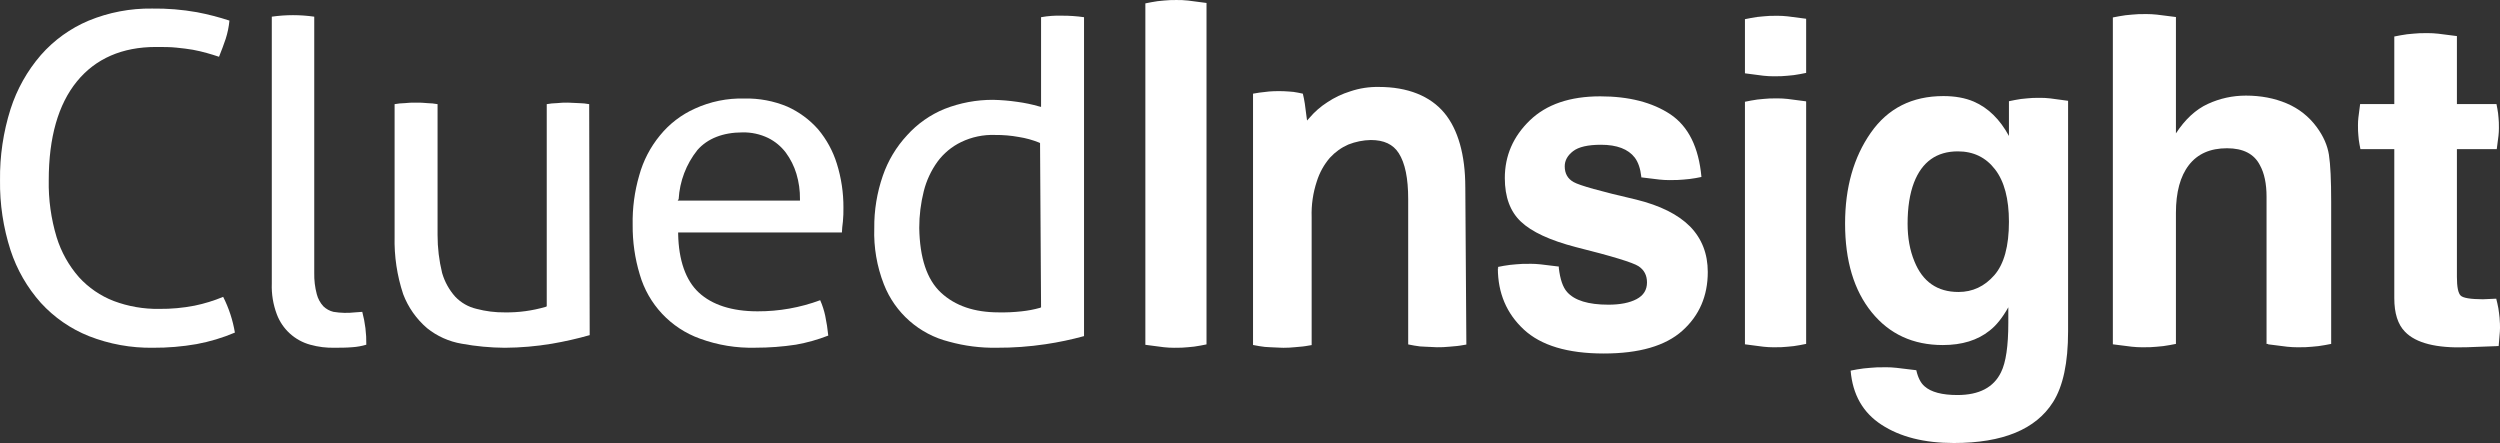
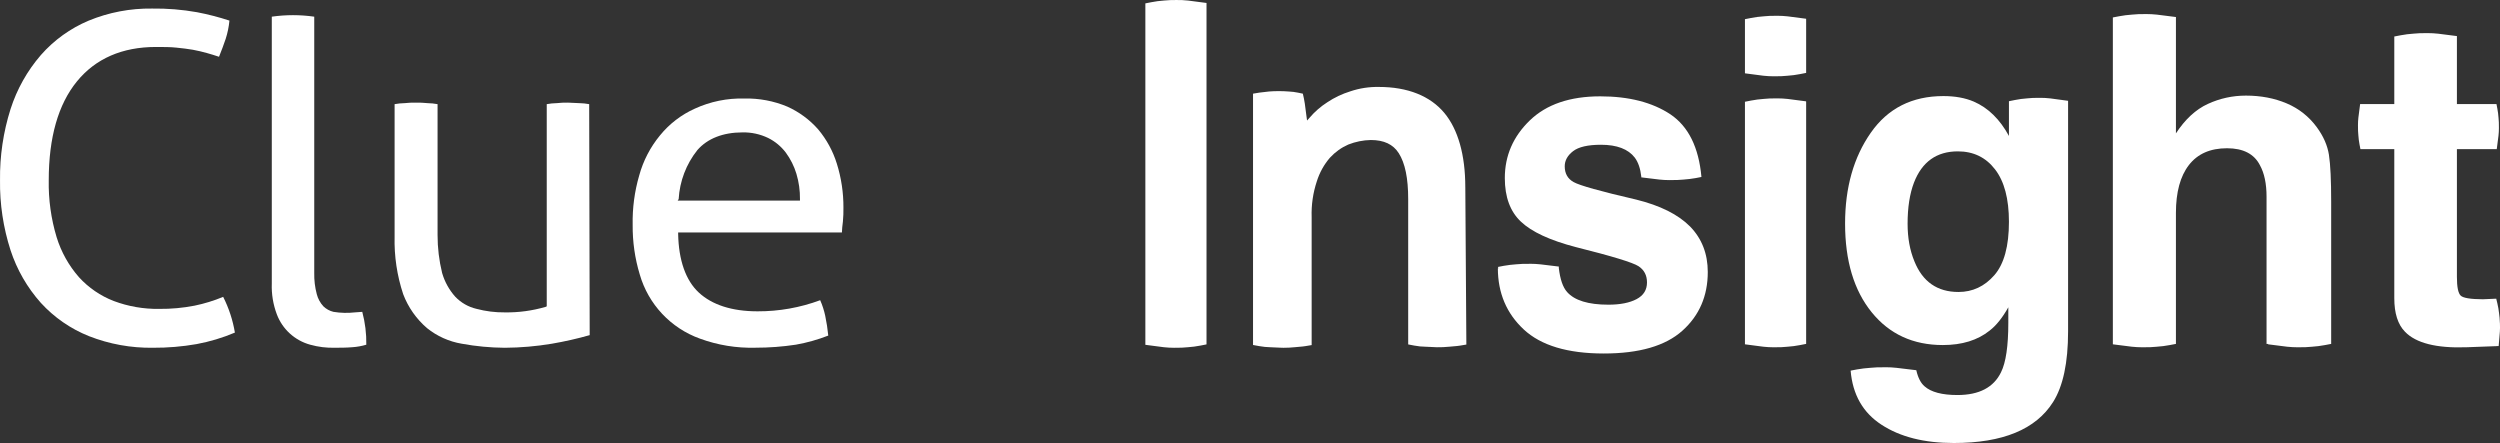
<svg xmlns="http://www.w3.org/2000/svg" id="Layer_2" data-name="Layer 2" viewBox="0 0 769.97 136.44">
  <rect x="0" y="0" width="769.97" height="136.44" fill="#333333" stroke="none" />
  <defs>
    <style>
      .cls-1 {
        fill: #fff;
      }
    </style>
  </defs>
  <g id="Layer_1-2" data-name="Layer 1">
    <g>
      <path class="cls-1" d="M181.468,32.077c-1.028-.189-2.069-.293-3.113-.311-1.09,0-2.491-.156-3.425-.156-1.144-.019-2.288.033-3.425.156-1.044.019-2.086.123-3.113.311v62.267l-.311.156c-4.093,1.2-8.344,1.777-12.609,1.712-2.942.031-5.874-.336-8.717-1.09-2.497-.582-4.769-1.88-6.538-3.736-1.881-2.104-3.264-4.605-4.047-7.316-.935-3.821-1.405-7.741-1.401-11.675v-40.318c-1.028-.189-2.069-.293-3.113-.311-1.189-.123-2.385-.175-3.58-.156-1.144-.019-2.288.033-3.425.156-1.044.019-2.086.123-3.113.311v40.785c-.148,6.024.747,12.028,2.646,17.746,1.534,4.03,4.049,7.615,7.316,10.43,3.106,2.505,6.806,4.167,10.741,4.826,4.366.8,8.793,1.217,13.232,1.245,4.851-.028,9.692-.445,14.477-1.245,3.936-.672,7.834-1.556,11.675-2.646l-.156-71.14Z" />
      <path class="cls-1" d="M254.165,97.285c-.353-1.657-.875-3.274-1.557-4.826-6.176,2.291-12.715,3.451-19.303,3.425-7.939,0-14.01-2.024-18.058-5.76s-6.227-9.963-6.382-18.058v-.467h50.436c0-.934.156-2.024.311-3.425.127-1.397.179-2.8.156-4.203.026-4.592-.656-9.16-2.024-13.543-1.197-3.876-3.155-7.475-5.76-10.585-2.63-2.985-5.867-5.373-9.496-7.005-4.186-1.751-8.695-2.6-13.232-2.491-5.256-.142-10.475.923-15.255,3.113-4.176,1.873-7.855,4.699-10.741,8.25-2.969,3.604-5.144,7.795-6.382,12.298-1.446,4.953-2.128,10.097-2.024,15.255-.051,5.166.683,10.31,2.179,15.255,2.642,9.182,9.533,16.537,18.524,19.77,5.478,2.012,11.29,2.963,17.123,2.802,4.169.004,8.332-.308,12.453-.934,3.405-.603,6.742-1.541,9.963-2.802-.2-2.039-.511-4.066-.934-6.071ZM209.021,61.325c.31-5.508,2.322-10.784,5.76-15.1,3.113-3.58,7.939-5.448,13.854-5.448,2.744-.065,5.465.522,7.939,1.712,2.141,1.062,4.006,2.608,5.448,4.514,1.455,1.977,2.561,4.188,3.269,6.538.753,2.525,1.121,5.149,1.09,7.783v.467h-37.672l.311-.467Z" />
      <path class="cls-1" d="M109.394,96.202c-2.228.259-4.481.207-6.694-.156-1.172-.282-2.247-.873-3.113-1.712-.97-1.061-1.665-2.344-2.024-3.736-.565-2.132-.827-4.333-.778-6.538V5.136c-4.336-.623-8.74-.623-13.076,0v82.193c-.118,3.237.412,6.465,1.557,9.496,1.732,4.579,5.551,8.051,10.274,9.34,2.481.693,5.053,1.008,7.628.934,1.557,0,3.425,0,5.293-.156,1.478-.094,2.94-.355,4.359-.778.056-3.414-.363-6.82-1.245-10.118-.623,0-1.401.156-2.179.156Z" />
-       <path class="cls-1" d="M320.635,5.296v27.631l-.623-.156c-2.194-.631-4.431-1.099-6.694-1.401-2.475-.362-4.971-.57-7.472-.623-5.114-.018-10.184.932-14.944,2.802-4.4,1.798-8.337,4.565-11.519,8.095-3.333,3.583-5.879,7.826-7.472,12.453-1.81,5.203-2.705,10.681-2.646,16.189-.198,5.901.809,11.78,2.958,17.279,3.432,8.798,10.918,15.385,20.081,17.668,4.763,1.319,9.691,1.948,14.633,1.868,5.054.025,10.102-.34,15.1-1.09,3.99-.59,7.941-1.422,11.831-2.491V5.296c-2.217-.316-4.454-.472-6.694-.467-2.19-.077-4.381.08-6.538.467ZM320.635,94.649l-.311.156c-1.885.527-3.812.892-5.76,1.09-2.325.259-4.666.363-7.005.311-7.472,0-13.387-2.024-17.746-6.071-4.359-4.047-6.538-10.741-6.694-19.925-.004-3.831.466-7.648,1.401-11.364.822-3.247,2.248-6.31,4.203-9.029,1.906-2.591,4.418-4.676,7.316-6.071,3.247-1.567,6.827-2.316,10.43-2.179,2.453-.025,4.903.184,7.316.623,2.134.332,4.223.906,6.227,1.712l.311.156.311,50.592Z" />
      <g>
        <path class="cls-1" d="M451.294,57.593c-.002-9.857-2.233-17.745-6.456-22.813-4.361-5.234-11.333-8-20.112-8h-.003c-3.022-.065-6.02.398-8.832,1.349-2.533.784-4.936,1.928-7.107,3.378-2.064,1.322-3.916,2.942-5.424,4.725-.274.291-.541.588-.803.892-.05-.395-.105-.788-.164-1.179-.11-.759-.199-1.479-.283-2.154-.163-1.319-.304-2.457-.527-3.468l-.327-1.473-1.478-.308c-.941-.196-1.905-.317-2.784-.353-2.081-.166-4.199-.166-6.283,0l-.275.038c-.325.065-.687.091-1.064.124-.489.043-.997.089-1.508.174l-1.95.325v77.401l1.915.35c1.149.21,2.324.328,3.533.349.5,0,1.073.037,1.645.074.672.042,1.342.082,1.893.082h.006c.17.002.341.004.512.004,1.117,0,2.244-.058,3.364-.174.57-.063,1.031-.1,1.443-.132.649-.051,1.193-.097,1.794-.196l1.953-.325-.002-39.416c-.122-3.752.415-7.46,1.605-11.051.85-2.691,2.215-5.138,4.01-7.222,1.617-1.766,3.553-3.148,5.672-4.075,2.229-.879,4.573-1.348,6.926-1.394,4.06,0,6.879,1.327,8.617,4.056,1.953,3.071,2.904,7.702,2.904,14.158v44.74l1.897.362c1.16.222,2.347.341,3.551.353.614,0,1.227.043,1.797.081.591.04,1.145.074,1.592.074h.005c1.268.021,2.571-.039,3.869-.17.566-.062,1.026-.098,1.435-.13.655-.052,1.201-.097,1.806-.198l1.964-.328-.325-48.529Z" />
        <path class="cls-1" d="M362.291.005c-1.29-.013-2.584.036-3.773.16-1.3.085-2.605.255-3.877.506l-1.884.371v105.155l5.657.737c1.049.116,2.115.176,3.126.176.175,0,.348-.002.519-.005,1.291.019,2.584-.036,3.771-.161,1.297-.085,2.601-.255,3.877-.505l1.887-.37V.912l-5.66-.738c-1.238-.138-2.491-.192-3.642-.17Z" />
      </g>
      <path class="cls-1" d="M68.733,91.428c-2.839,1.181-5.784,2.088-8.795,2.709-3.589.7-7.24,1.034-10.897.996-4.781.076-9.534-.748-14.01-2.428-4.09-1.58-7.757-4.09-10.71-7.332-3.135-3.574-5.48-7.77-6.88-12.313-1.717-5.691-2.536-11.616-2.428-17.559,0-13.154,2.911-23.35,8.671-30.418,5.76-7.067,14.01-10.617,24.3-10.617,2.366,0,4.499,0,6.336.202s3.565.374,5.075.654,2.942.623,4.281.996,2.475.732,3.783,1.167c.778-1.915,1.463-3.783,2.055-5.526.586-1.826.972-3.71,1.152-5.62-3.278-1.074-6.621-1.937-10.009-2.584-4.557-.807-9.18-1.183-13.808-1.121-6.697-.096-13.343,1.17-19.536,3.72-5.648,2.374-10.683,5.998-14.726,10.601-4.204,4.86-7.381,10.521-9.34,16.641C1.007,40.679-.086,48.073.006,55.499c-.098,7.315.996,14.597,3.238,21.56,1.961,5.994,5.141,11.516,9.34,16.221,4.1,4.486,9.16,7.988,14.804,10.243,6.29,2.466,12.999,3.682,19.754,3.58,4.487.025,8.967-.35,13.387-1.121,4.056-.749,8.018-1.939,11.815-3.549-.637-3.831-1.855-7.542-3.611-11.006Z" />
      <path class="cls-1" d="M520.516,69.754c-3.681-3.705-9.211-6.46-16.573-8.281-11.044-2.553-17.475-4.359-19.293-5.402-1.819-1.012-2.735-2.631-2.735-4.857,0-1.775.858-3.331,2.572-4.654,1.715-1.323,4.583-1.977,8.604-1.977,4.894,0,8.368,1.323,10.393,3.954,1.079,1.443,1.736,3.405,2.01,5.861v.224l5.572.677c1.036.108,2.086.169,3.092.169.16,0,.336-.015.496-.015,1.284.031,2.567-.031,3.734-.139,1.269-.092,2.567-.231,3.822-.462l1.357-.262.073-.015.379-.077c-.828-9.122-4.006-15.551-9.551-19.287-5.588-3.705-12.803-5.542-21.629-5.542-9.314,0-16.544,2.46-21.674,7.41-5.13,4.95-7.703,10.866-7.703,17.762,0,5.838,1.656,10.305,4.938,13.403,3.297,3.144,8.944,5.775,16.957,7.861,11.133,2.786,17.564,4.748,19.293,5.884,1.744,1.152,2.602,2.818,2.602,4.997,0,2.288-1.064,4.001-3.208,5.137s-5.042,1.712-8.678,1.712c-6.195,0-10.438-1.308-12.729-3.907-1.301-1.463-2.144-3.923-2.543-7.379v-.454l-5.648-.685c-1.05-.109-2.114-.171-3.134-.171-.163,0-.34.016-.503.016-1.301-.031-2.602.031-3.785.14-1.286.093-2.602.234-3.873.467l-1.375.265-.074.015-.384.078.178.386-.178.036c.015,7.612,2.676,13.886,7.969,18.82s13.513,7.41,24.645,7.41c10.925,0,18.983-2.335,24.202-7.005,5.219-4.67,7.836-10.71,7.836-18.089,0-5.62-1.819-10.29-5.455-14.026Z" />
      <g>
        <path class="cls-1" d="M556.271,31.361h-.013v-.148l-5.657-.737c-1.049-.116-2.115-.176-3.126-.176-.175,0-.348.002-.519.005-1.291-.019-2.584.036-3.771.161-1.297.085-2.601.255-3.877.505l-1.887.37v74.703l5.657.737c1.049.116,2.115.176,3.126.176.175,0,.348-.002.519-.005,1.291.019,2.584-.036,3.771-.161,1.297-.085,2.601-.255,3.877-.505l1.831-.359h.069V31.361Z" />
        <path class="cls-1" d="M556.271,5.897h-.013v-.121l-5.657-.737c-1.049-.116-2.115-.176-3.126-.176-.175,0-.348.002-.519.005-1.291-.019-2.584.036-3.771.161-1.297.085-2.601.255-3.877.505l-1.845.362h-.041v16.571h.006v.116l5.657.737c1.049.116,2.115.176,3.126.176.175,0,.348-.002.519-.005,1.291.019,2.584-.036,3.771-.161,1.297-.085,2.601-.255,3.877-.505l1.819-.357h.074V5.897Z" />
      </g>
      <path class="cls-1" d="M636.944,31.045l-5.471-.737c-1.014-.116-2.046-.176-3.023-.176-.169,0-.337.002-.502.005-1.248-.019-2.499.036-3.646.161-1.254.085-2.515.255-3.748.505l-1.824.37v10.701c-2.776-5.117-6.384-8.657-10.831-10.588-2.659-1.136-5.779-1.697-9.344-1.697-9.656,0-17.129,3.767-22.388,11.317-5.274,7.55-7.903,16.859-7.903,27.942,0,11.488,2.733,20.595,8.201,27.335,5.452,6.725,12.761,10.087,21.898,10.087,5.913,0,10.726-1.479,14.425-4.452,2.05-1.588,3.966-3.985,5.749-7.176v4.779c0,7.114-.743,12.189-2.228,15.193-2.258,4.701-6.745,7.052-13.445,7.052-4.739,0-8.111-.903-10.117-2.677-1.174-.996-2.021-2.646-2.54-4.919v-.047l-6.091-.732c-1.129-.124-2.273-.187-3.372-.187-.178,0-.371.016-.55.016-1.397-.031-2.793.031-4.071.156-1.397.093-2.808.249-4.175.498l-1.56.296-.416.078c.624,7.394,3.788,12.952,9.523,16.672,5.749,3.752,13.162,5.62,22.254,5.62,15.064,0,25.255-4.203,30.559-12.594,3.09-4.872,4.635-12.127,4.635-21.747v-58.603h.002v-12.452ZM614.227,84.758c-3.001,3.44-6.685,5.168-11.038,5.168-6.522,0-11.053-3.16-13.578-9.449-1.397-3.378-2.095-7.223-2.095-11.566,0-5.013.654-9.231,1.961-12.656,2.481-6.429,6.997-9.636,13.519-9.636,4.784,0,8.602,1.837,11.454,5.542,2.852,3.689,4.279,9.075,4.279,16.143,0,7.519-1.5,13.014-4.501,16.454Z" />
      <path class="cls-1" d="M717.296,47.745c-.456-2.942-1.71-5.803-3.763-8.585-2.417-3.284-5.508-5.723-9.269-7.32-3.764-1.596-7.948-2.394-12.554-2.394-4.104,0-8.016.855-11.733,2.565s-6.988,4.732-9.816,9.064V5.246l-5.835-.737c-1.082-.116-2.182-.176-3.224-.176-.18,0-.359.002-.535.005-1.331-.019-2.666.036-3.889.161-1.337.085-2.683.255-3.998.505l-1.946.37v100.67l5.835.737c1.082.116,2.182.176,3.224.176.18,0,.359-.002.535-.005,1.331.019,2.666-.036,3.889-.161,1.337-.085,2.683-.255,3.998-.505l1.888-.359h.057v-40.361c0-6.385,1.333-11.298,4.003-14.742,2.666-3.443,6.578-5.165,11.731-5.165,4.971,0,8.346,1.734,10.124,5.199,1.368,2.463,2.052,5.702,2.052,9.714v45.355h.479v.118l5.835.737c1.082.116,2.182.176,3.224.176.18,0,.359-.002.535-.005,1.331.019,2.666-.036,3.889-.161,1.337-.085,2.683-.255,3.998-.505l1.888-.359h.057v-43.782c0-6.659-.228-11.459-.684-14.4Z" />
      <path class="cls-1" d="M769.927,99.338c-.03-1-.116-2-.252-2.914-.11-1.001-.284-2.005-.518-2.985l-.347-1.448-4.114.182c-3.791-.018-6.076-.392-6.832-1.125-.775-.752-1.163-2.656-1.163-5.712v-39.403h12.108v-.007l.164.001.537-4.168c.085-.773.128-1.558.128-2.303,0-.129-.002-.256-.004-.382.014-.951-.026-1.904-.116-2.778-.062-.955-.185-1.916-.366-2.856l-.269-1.39h-.074v-.005h-12.108V11.113l-5.791-.737c-1.074-.116-2.165-.176-3.2-.176-.179,0-.356.002-.531.005-1.321-.019-2.645.036-3.86.161-1.327.085-2.663.255-3.968.505l-1.931.37v.007h-.009v20.796h-10.398v.003l-.124-.001-.537,4.168c-.085.773-.128,1.558-.128,2.303,0,.129.002.256.004.382-.014.951.026,1.904.116,2.778.062.955.184,1.916.366,2.856l.269,1.39h.034v.008h10.398v45.902c0,4.652,1.095,8.096,3.284,10.33,3.375,3.512,9.668,5.107,18.881,4.789l.463-.017 0.0.003,2.289-.088,6.483-.24v-.01l.744-.029.369-4.405c.053-.816.062-1.644.027-2.427-.006-.135-.014-.27-.022-.402Z" />
    </g>
  </g>
</svg>